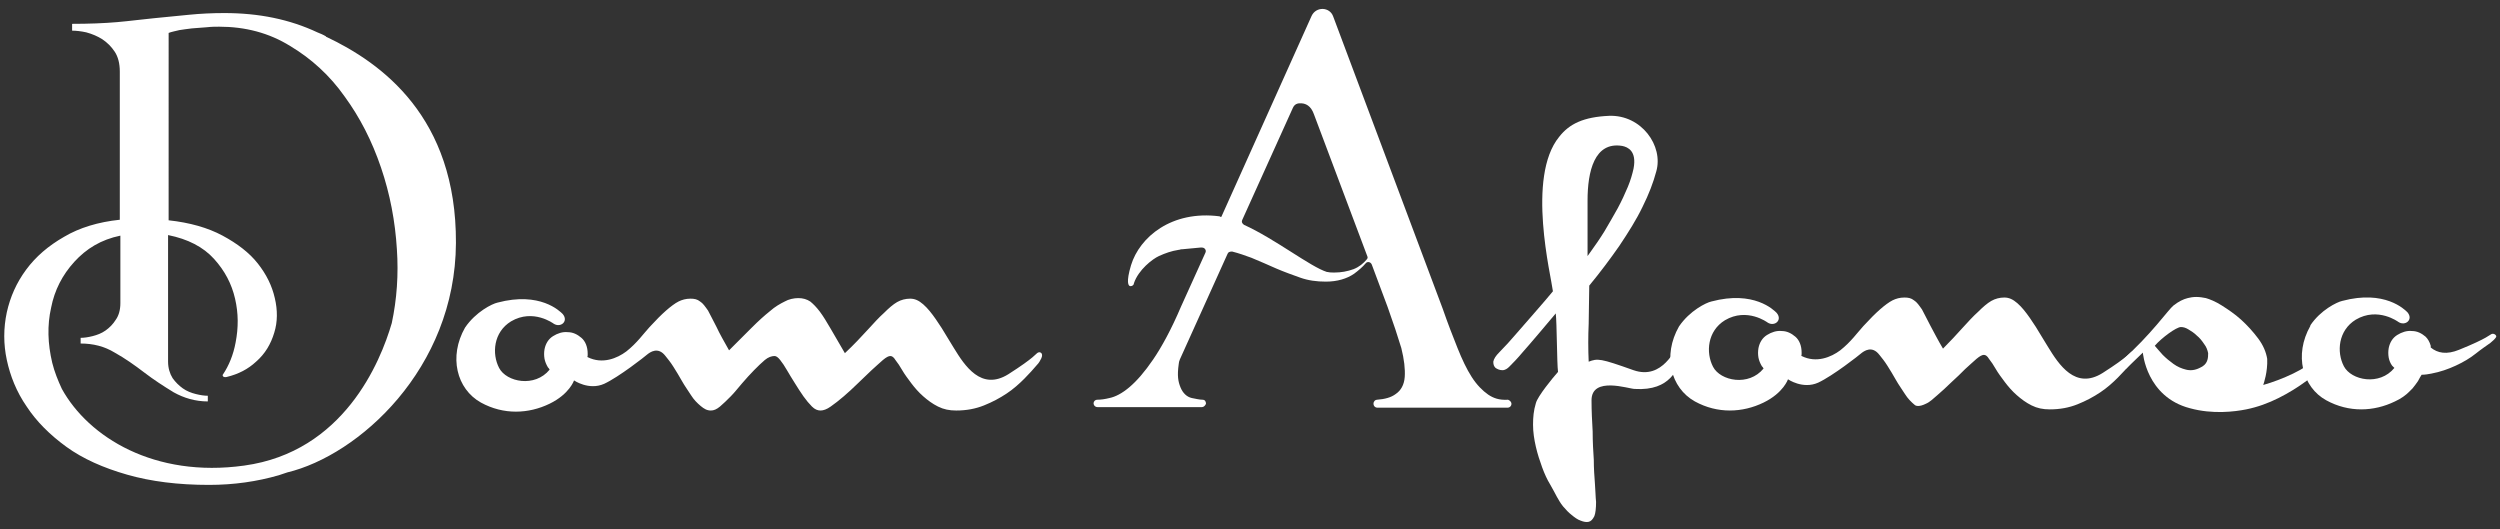
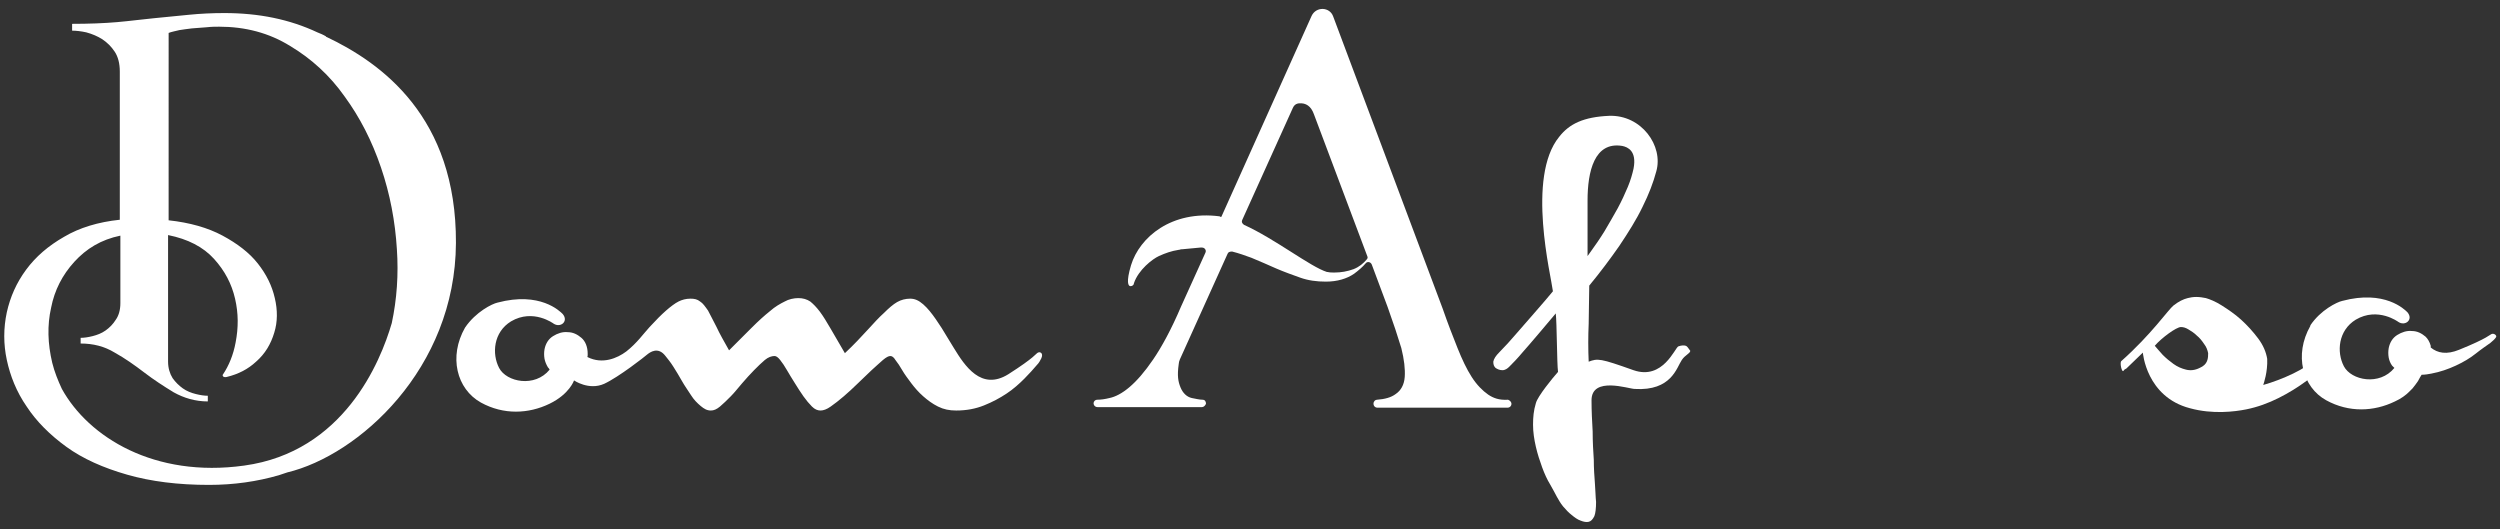
<svg xmlns="http://www.w3.org/2000/svg" version="1.1" id="Camada_1" x="0px" y="0px" viewBox="0 0 440.3 93.2" style="enable-background:new 0 0 440.3 93.2;" xml:space="preserve">
  <rect x="0" y="0" width="440.3" height="93.2" fill="#333333" stroke="none" />
  <style type="text/css">
	.st0{fill:#FFFFFF;}
</style>
  <g>
    <path class="st0" d="M57.5,6.5c0,0-0.1,0-0.1-0.1c-0.5-0.3-1-0.5-1.5-0.7C51,3.4,45.6,2.3,39.5,2.3c-2.1,0-4.2,0.1-6.2,0.3   c-2,0.2-4,0.4-6.1,0.6c-2.1,0.2-4.3,0.5-6.6,0.7c-2.3,0.2-5,0.3-7.9,0.3v1.2c0.7,0,1.6,0.1,2.5,0.3C16.3,6,17.2,6.4,18,6.9   c0.9,0.6,1.6,1.3,2.2,2.2c0.6,0.9,0.9,2.1,0.9,3.5v26.1c-3.8,0.4-7.1,1.4-9.8,3c-2.8,1.6-5,3.5-6.7,5.8c-1.7,2.3-2.8,4.8-3.4,7.5   c-0.6,2.8-0.6,5.6,0,8.4c0.6,2.8,1.7,5.6,3.5,8.2c1.7,2.6,4.1,5,7,7.1c2.9,2.1,6.5,3.7,10.7,4.9c4.2,1.2,9,1.8,14.4,1.8   c4.4,0,8.5-0.6,12.3-1.7c0.5-0.2,1-0.3,1.5-0.5c0,0,0,0,0,0C63.1,80.2,80.2,65,80.3,42.8C80.4,20.6,67.2,11.1,57.5,6.5z M9,54.2   c0.6-3.1,2-5.8,4.1-8.1c2.1-2.3,4.7-3.9,8.1-4.6v11.9c0,1.2-0.3,2.2-0.8,2.9c-0.5,0.8-1.1,1.4-1.8,1.9c-0.7,0.5-1.5,0.8-2.3,1   c-0.8,0.2-1.5,0.3-2.1,0.3v1c2.2,0,4.2,0.5,6,1.6c1.8,1,3.5,2.2,5.2,3.5c1.7,1.3,3.4,2.4,5.2,3.5c1.8,1,3.8,1.6,6,1.6v-1   c-0.6,0-1.3-0.1-2.1-0.3c-0.8-0.2-1.6-0.5-2.3-1c-0.7-0.5-1.3-1.1-1.8-1.8c-0.5-0.8-0.8-1.8-0.8-2.9V41.4c3.5,0.7,6.2,2.1,8.1,4.2   c1.9,2.1,3.1,4.4,3.7,7c0.6,2.6,0.6,5.1,0.1,7.7c-0.4,2.2-1.2,4.1-2.2,5.6c0,0,0,0,0,0c-0.2,0.2,0,0.4,0,0.4s0.2,0.2,0.6,0.1   c2.1-0.5,3.8-1.4,5.2-2.7c1.6-1.4,2.6-3.1,3.2-5.1c0.6-1.9,0.6-4,0.1-6.1c-0.5-2.2-1.5-4.2-3-6.1c-1.5-1.9-3.6-3.5-6.2-4.9   c-2.6-1.4-5.8-2.3-9.5-2.7V5.8c0.5-0.2,1.1-0.3,1.9-0.5C32.2,5.2,33,5.1,33.8,5c0.9-0.1,1.7-0.1,2.6-0.2c0.9-0.1,1.6-0.1,2.2-0.1   c4.6,0,8.8,1.1,12.5,3.4c3.7,2.2,7,5.2,9.6,8.9c2.7,3.7,4.8,7.8,6.4,12.5c1.6,4.7,2.5,9.5,2.8,14.4c0.3,4.4,0,8.8-0.9,13   c-2,6.9-8.5,22.7-26,25.1c-15.8,2.2-27.4-5-32.1-13.5c-0.7-1.5-1.3-3-1.7-4.6C8.4,60.5,8.3,57.3,9,54.2z" />
    <path class="st0" d="M182.8,62.1c-0.4,0.2-0.5,0.8-5.2,3.8c-4.8,3-7.7-1.5-9.6-4.6c0,0,0,0,0,0c-0.4-0.6-0.7-1.2-1.1-1.8   c-0.7-1.2-1.4-2.3-2.1-3.3c-0.7-1-1.4-1.9-2.2-2.6c-0.8-0.7-1.5-1-2.3-1c-0.8,0-1.6,0.2-2.3,0.6c-0.7,0.4-1.5,1.1-2.3,1.9   c-0.9,0.8-1.8,1.8-2.9,3c-1.1,1.2-2.4,2.6-4,4.1c-1-1.7-1.8-3.1-2.5-4.3c-0.7-1.2-1.3-2.2-1.9-3c-0.6-0.8-1.2-1.4-1.7-1.8   c-0.6-0.4-1.3-0.6-2.1-0.6c-0.8,0-1.7,0.2-2.4,0.6c-0.8,0.4-1.7,0.9-2.6,1.7c-1,0.8-2,1.7-3.2,2.9c-1.2,1.2-2.5,2.5-4,4   c-0.9-1.6-1.7-3-2.2-4.1c-0.6-1.2-1.1-2.1-1.5-2.9c-0.5-0.7-0.9-1.3-1.4-1.6c-0.5-0.4-1-0.5-1.7-0.5c-0.8,0-1.5,0.2-2.1,0.5   c-0.6,0.3-1.4,0.9-2.2,1.6c-0.8,0.7-1.8,1.7-2.9,2.9c-1.1,1.2-2.2,2.8-4.1,4.3c-1.6,1.2-4.2,2.3-6.8,1c-0.1,0,0-0.2,0-0.3   c0-0.1,0-0.2,0-0.3c0-1.2-0.4-2.2-1.1-2.8c-0.7-0.6-1.5-1-2.4-1c-0.9-0.1-1.8,0.2-2.6,0.7c-0.8,0.5-1.3,1.3-1.5,2.3   c-0.1,0.6-0.1,1.1,0,1.7c0.1,0.5,0.3,1,0.6,1.5c0.1,0.1,0.2,0.2,0.3,0.4c-2.6,3.2-7.6,2.2-8.9-0.3c-1.3-2.5-1-6.3,2.1-8.2   c3.9-2.3,7.5,0.4,7.5,0.4c1.2,0.8,2.7-0.4,1.6-1.7c-0.5-0.5-4-4-11.5-2c-0.9,0.2-3.8,1.6-5.7,4.4c-2.9,5.1-1.5,10.8,2.8,13.2   c4,2.2,8.4,2,12.1,0.2c3.5-1.7,4.3-4.1,4.3-4.1s2.6,1.8,5.3,0.6c2.6-1.2,7.3-4.9,7.5-5.1c0.6-0.5,2-1.5,3.3,0.2   c0.4,0.5,0.9,1.1,1.4,1.9c0.5,0.8,1,1.6,1.5,2.5c0.5,0.9,1.1,1.7,1.6,2.5c0.5,0.8,1.1,1.4,1.7,1.9c0.6,0.5,1.1,0.8,1.8,0.8   c0.5,0,1-0.2,1.6-0.7c0.6-0.5,1.2-1.1,1.9-1.8c0.7-0.7,1.3-1.5,2-2.3c0.7-0.8,1.4-1.6,2.1-2.3c0.7-0.7,1.3-1.3,1.9-1.8   c0.6-0.5,1.2-0.7,1.7-0.7c0.3,0,0.6,0.2,1,0.7c0.4,0.5,0.8,1.1,1.2,1.8c0.4,0.7,0.9,1.5,1.4,2.3c0.5,0.8,1,1.6,1.5,2.3   c0.5,0.7,1,1.3,1.5,1.8c0.5,0.5,1,0.7,1.5,0.7c0.5,0,1.1-0.2,1.8-0.7c0.7-0.5,1.5-1.1,2.3-1.8c0.8-0.7,1.7-1.5,2.5-2.3   c0.8-0.8,1.7-1.6,2.4-2.3c0.8-0.7,1.4-1.3,2-1.8c0.6-0.5,1-0.7,1.3-0.7c0.3,0,0.6,0.2,0.9,0.7c0.4,0.5,0.8,1.1,1.2,1.8   c0.4,0.7,1,1.5,1.6,2.3c0.6,0.8,1.3,1.6,2.1,2.3c0.8,0.7,1.6,1.3,2.6,1.8c1,0.5,2,0.7,3.2,0.7c1.8,0,3.4-0.3,4.9-0.9   c1.5-0.6,2.8-1.3,4-2.1c1.2-0.8,2.2-1.7,3.1-2.6c0.9-0.9,1.6-1.7,2.2-2.4c0.4-0.4,0.6-0.8,0.8-1.2   C183.8,62.2,183.2,61.9,182.8,62.1z" />
-     <path class="st0" d="M375.5,61.9c-0.4,0.2-0.5,0.8-5.2,3.8c-4.8,3-7.7-1.5-9.6-4.6c0,0,0,0,0,0c-0.4-0.6-0.7-1.2-1.1-1.8   c-0.7-1.2-1.4-2.3-2.1-3.3c-0.7-1-1.4-1.9-2.2-2.6c-0.8-0.7-1.5-1-2.3-1c-0.8,0-1.6,0.2-2.3,0.6c-0.7,0.4-1.5,1.1-2.3,1.9   c-0.9,0.8-1.8,1.8-2.9,3c-0.9,1-2,2.2-3.3,3.5c-0.9-1.5-1.6-2.9-2.2-4c-0.6-1.2-1.1-2.1-1.5-2.9c-0.5-0.7-0.9-1.3-1.4-1.6   c-0.5-0.4-1-0.5-1.7-0.5c-0.8,0-1.5,0.2-2.1,0.5c-0.6,0.3-1.4,0.9-2.2,1.6s-1.8,1.7-2.9,2.9c-1.1,1.2-2.2,2.8-4.1,4.3   c-1.6,1.2-4.2,2.3-6.8,1c-0.1,0,0-0.2,0-0.3c0-0.1,0-0.2,0-0.3c0-1.2-0.4-2.2-1.1-2.8c-0.7-0.6-1.5-1-2.4-1   c-0.9-0.1-1.8,0.2-2.6,0.7c-0.8,0.5-1.3,1.3-1.5,2.3c-0.1,0.6-0.1,1.1,0,1.7c0.1,0.5,0.3,1,0.6,1.5c0.1,0.1,0.2,0.2,0.3,0.4   c-2.6,3.2-7.6,2.2-8.9-0.3c-1.3-2.5-1-6.3,2.1-8.2c3.9-2.3,7.5,0.4,7.5,0.4c1.2,0.8,2.7-0.4,1.6-1.7c-0.5-0.5-4-4-11.5-2   c-0.9,0.2-3.8,1.6-5.7,4.4c-2.9,5.1-1.5,10.8,2.8,13.2c4,2.2,8.4,2,12.1,0.2c3.5-1.7,4.3-4.1,4.3-4.1s2.6,1.8,5.3,0.6   c2.6-1.2,7.3-4.9,7.5-5.1c0.6-0.5,2-1.5,3.3,0.2c0.4,0.5,0.9,1.1,1.4,1.9c0.5,0.8,1,1.6,1.5,2.5c0.5,0.9,1.1,1.7,1.6,2.5   c0.5,0.8,1.1,1.4,1.7,1.9c0.2,0.2,0.8,0.4,2-0.2c0.7-0.3,1.3-0.9,2-1.5c0.8-0.7,1.7-1.5,2.5-2.3c0.9-0.8,1.7-1.6,2.4-2.3   c0.8-0.7,1.4-1.3,2-1.8c0.6-0.5,1-0.7,1.3-0.7c0.3,0,0.6,0.2,0.9,0.7c0.4,0.5,0.8,1.1,1.2,1.8c0.4,0.7,1,1.5,1.6,2.3   c0.6,0.8,1.3,1.6,2.1,2.3c0.8,0.7,1.6,1.3,2.6,1.8c1,0.5,2,0.7,3.2,0.7c1.8,0,3.4-0.3,4.9-0.9c1.5-0.6,2.8-1.3,4-2.1   c1.2-0.8,2.2-1.7,3.1-2.6c0.9-0.9,1.6-1.7,2.2-2.4c0.4-0.4,0.6-0.8,0.8-1.2C376.5,62,375.9,61.7,375.5,61.9z" />
    <path class="st0" d="M296.9,60.9c-0.3-0.1-0.7-0.1-1.3,0.1c-0.6,0.2-2.7,6-7.9,4.2c-5.9-2.1-6.3-2.1-7.9-1.5   c-0.1-2.2-0.1-4.5,0-6.7c0-2.2,0.1-4.5,0.1-6.7c1.9-2.3,3.7-4.7,5.3-7c1.6-2.4,3-4.6,4.1-6.9c1.1-2.2,1.9-4.3,2.4-6.2   c1.3-4.5-2.6-10-8.3-9.8c-4.5,0.2-7,1.4-8.8,3.7c-5.8,7.1-1.4,24.6-1.1,27.2c-1.2,1.5-5.1,5.9-6.3,7.3c-1.2,1.4-2.2,2.5-3.1,3.4   c-0.7,0.7-1,1.2-1.1,1.7c0,0.5,0.1,0.8,0.4,1.1c0.3,0.2,0.7,0.4,1.2,0.4c0.5,0,0.9-0.3,1.2-0.6c0.6-0.6,1.4-1.4,2.4-2.6   c1-1.1,4.8-5.6,5.8-6.8c0.2,1.6,0.2,8.8,0.4,10.3c-0.9,1-3.6,4.3-3.9,5.5c-0.4,1.3-0.5,2.5-0.5,3.8c0,1.3,0.2,2.6,0.5,3.9   c0.3,1.3,0.7,2.5,1.1,3.6c0.4,1.1,0.9,2.2,1.4,3c0.5,0.9,0.9,1.6,1.2,2.2c0.3,0.5,0.6,1.1,1.1,1.7c0.5,0.6,1,1.1,1.5,1.5   c0.5,0.4,1,0.8,1.6,1c0.5,0.2,1,0.3,1.4,0.2c0.4-0.1,0.7-0.4,1-1c0.2-0.5,0.3-1.4,0.3-2.5c-0.1-0.9-0.1-2-0.2-3.2   c-0.1-1.3-0.2-2.7-0.2-4.2c-0.1-1.5-0.2-3.2-0.2-5c-0.1-1.8-0.2-3.6-0.2-5.5c0-4.3,6.6-2,7.6-2c6.5,0.4,7.4-3.8,8.3-5.1   c0.6-0.9,1.4-1.1,1.5-1.6C297.3,61.3,297.2,61,296.9,60.9z M279.6,35.3L279.6,35.3c0-5.1,1.2-10.4,6.1-9.6c1,0.2,2.6,0.9,2,4   c-0.2,0.9-0.5,2-1,3.2c-0.5,1.2-1.1,2.5-1.8,3.8c-0.7,1.3-1.5,2.6-2.3,4c-0.8,1.3-1.7,2.6-2.5,3.7l-0.5,0.7l0-8.9   C279.6,35.9,279.6,35.6,279.6,35.3L279.6,35.3z" />
    <path class="st0" d="M438.9,58.8c-0.4,0.1-0.6,0.7-5.8,2.8c-2.2,0.9-3.8,0.6-5-0.4c0-0.1,0-0.2,0-0.3c-0.2-0.7-0.5-1.2-0.9-1.6   c-0.7-0.6-1.5-1-2.4-1c-0.9-0.1-1.8,0.2-2.6,0.7c-0.8,0.5-1.3,1.3-1.5,2.3c-0.1,0.6-0.1,1.1,0,1.7c0.1,0.5,0.3,1,0.6,1.4   c0,0,0.1,0.1,0.1,0.1c0.1,0.1,0.2,0.2,0.3,0.3c-2.6,3.2-7.6,2.2-8.9-0.3c-1.3-2.5-1-6.3,2.1-8.2c3.9-2.3,7.5,0.4,7.5,0.4   c1.2,0.8,2.7-0.4,1.6-1.7c-0.5-0.5-4-4-11.5-2c-0.9,0.2-3.8,1.6-5.6,4.3c0,0,0,0.1,0,0.1c-2.9,5.1-1.4,10.8,2.8,13.1   c4,2.2,8.4,2,12.1,0.2c1.1-0.5,1.9-1.1,2.5-1.7c0.2-0.2,0.4-0.4,0.6-0.6c0.4-0.5,0.7-0.9,0.9-1.2c0.1-0.1,0.3-0.6,0.7-1.2   c0.6,0,1.2-0.1,1.7-0.2c1.6-0.3,3-0.8,4.3-1.4c1.3-0.6,2.5-1.3,3.5-2.1c1-0.8,1.9-1.4,2.6-1.9c0.5-0.4,0.8-0.7,1-1   C439.8,59.1,439.3,58.7,438.9,58.8z" />
    <path class="st0" d="M262.1,69.5c-1-0.7-2-1.7-2.9-3.1c-0.9-1.4-1.7-3.1-2.5-5.1c-0.8-2-1.7-4.3-2.6-6.9L234.8,2.9   c-0.6-1.7-3-1.8-3.8-0.1l-15.9,35.4c-0.1,0-0.2,0-0.3-0.1c-8.5-1.1-14.1,3.7-15.6,8.6c-0.9,3-0.5,3.7-0.1,3.7   c0.3,0,0.6-0.2,0.6-0.5c0.8-2.4,3.3-4.3,4.4-4.8c1.1-0.5,2.2-0.9,3.5-1.1c0.2,0,0.3-0.1,0.5-0.1c0,0,0,0,0.1,0l3.2-0.3   c0,0,0,0,0.1,0h0.2c0.5,0,0.8,0.5,0.6,0.9l-4.3,9.5c-1.7,4-3.4,7.1-4.9,9.3c-1.5,2.2-2.9,3.8-4.2,4.9c-1.3,1.1-2.5,1.7-3.5,1.9   c-0.8,0.2-1.5,0.3-2.2,0.3c-0.3,0-0.6,0.3-0.6,0.6l0,0c0,0.4,0.3,0.7,0.7,0.7h18.4c0.3,0,0.6-0.3,0.7-0.6l0,0   c0-0.4-0.2-0.7-0.6-0.7c-0.6,0-1.3-0.2-1.9-0.3c-0.9-0.2-1.6-0.9-2-1.9c-0.4-1-0.6-2-0.3-4.1c0-0.2,0.1-0.6,0.2-0.8l8.4-18.6   c0.1-0.3,0.4-0.4,0.8-0.4c1.2,0.3,2.3,0.7,3.4,1.1c1.5,0.6,3,1.3,4.4,1.9c1.4,0.6,2.8,1.1,4.2,1.6c1.4,0.5,2.9,0.7,4.5,0.7   c2,0,3.7-0.5,5-1.4c0.8-0.6,1.5-1.2,2-1.8c0.3-0.4,0.9-0.3,1.1,0.2l2.8,7.5c1,2.8,1.8,5.2,2.4,7.2c0.5,2,0.7,3.7,0.6,5.1   c-0.1,1.4-0.7,2.4-1.6,3c-0.8,0.6-1.9,0.9-3.3,1c-0.3,0-0.6,0.3-0.6,0.7v0c0,0.4,0.3,0.7,0.7,0.7h22.9c0.4,0,0.7-0.3,0.7-0.7v0   c0-0.3-0.3-0.6-0.6-0.7C264,70.5,263,70.1,262.1,69.5z M238.4,47.4c-1.1,0.4-2.2,0.6-3.4,0.6c-0.4,0-0.8,0-1.2-0.1c0,0-0.1,0-0.1,0   c-2.9-0.9-9.1-5.8-14.6-8.3c-0.3-0.2-0.5-0.5-0.3-0.9l8.9-19.7c0.3-0.7,0.9-0.8,1.1-0.8c1.2-0.1,2.1,0.5,2.6,1.9l9.4,25   c0.1,0.2,0.1,0.4-0.1,0.6C240.1,46.4,239.4,47,238.4,47.4z" />
    <path class="st0" d="M410.4,61.1c-0.2-0.3-0.6-0.4-1-0.4c-0.4,0-0.9,0.3-1.4,0.7c0,0-0.1,0.1-0.1,0.1c0,0.4-0.1,1-0.1,1.6   c-1.4,1.8-6,3.8-9.2,4.7c0.1-0.3,0.8-2.3,0.7-4.6c-0.2-1.2-0.7-2.4-1.6-3.6c-0.9-1.2-1.9-2.3-3-3.3c-1.1-1-2.3-1.8-3.4-2.5   c-1.1-0.7-2.1-1.1-2.8-1.3c-0.5-0.1-1.1-0.2-1.7-0.2c-0.6,0-1.1,0.1-1.5,0.2c-0.8,0.2-1.6,0.6-2.5,1.3c-0.9,0.7-3.9,5.1-9.2,9.8   c-0.3,0.3,0.1,2.1,0.4,1.7c0.1-0.2,0.3-0.3,0.5-0.4l2.9-2.8c0,0,0.6,7.8,8.3,9.8c4,1.1,7.9,0.6,9.9,0.2c2-0.4,3.9-1.1,5.7-2   s3.4-1.9,4.9-3c1.5-1.1,2.7-2.2,3.8-3.3c0.5-0.5,0.8-1.1,0.9-1.6C410.8,61.8,410.7,61.4,410.4,61.1z M388.7,63.6   c-0.2,0.5-0.6,0.9-1.3,1.2c-0.8,0.4-1.6,0.5-2.4,0.3c-0.8-0.2-1.5-0.5-2.2-1c-0.7-0.5-1.3-1-1.9-1.6c-0.5-0.6-1.1-1.2-1.4-1.6   c1.2-1.4,3.8-3.3,4.6-3.3c0.4,0,0.8,0.1,1.3,0.4c0.5,0.3,1,0.6,1.5,1.1c0.5,0.4,0.9,0.9,1.3,1.5c0.4,0.5,0.6,1.1,0.7,1.6   C388.9,62.6,388.9,63.1,388.7,63.6z" />
  </g>
</svg>